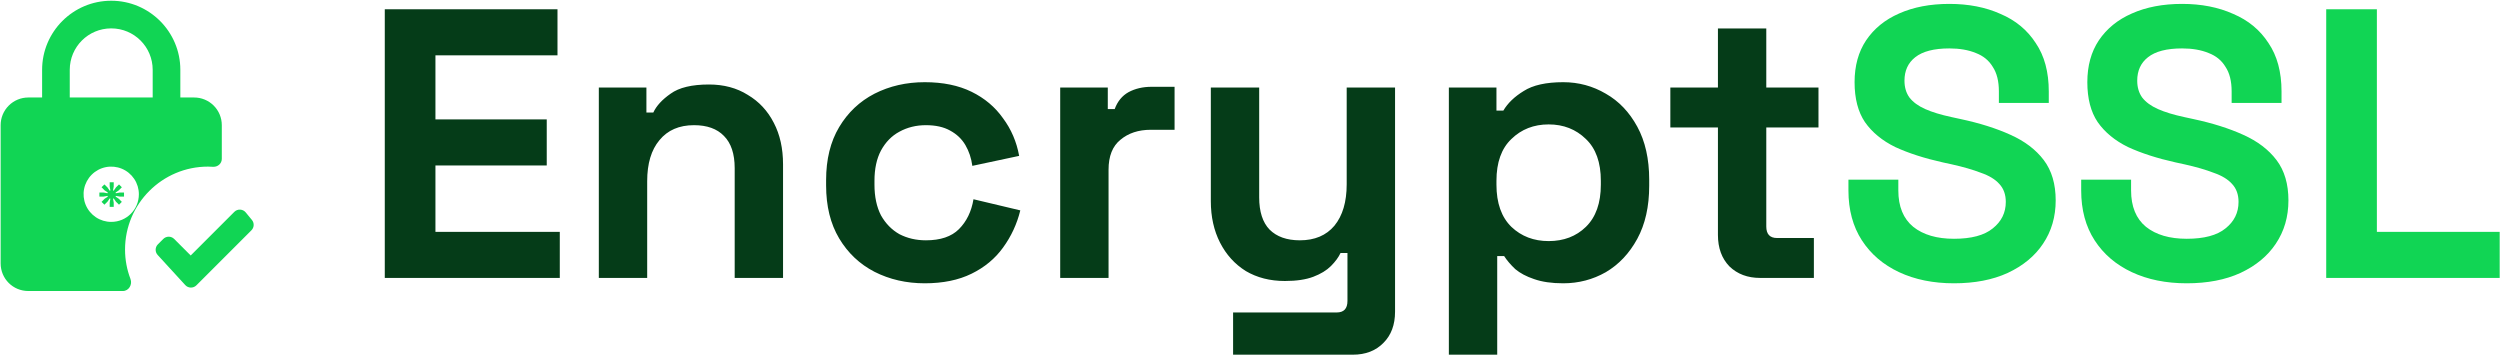
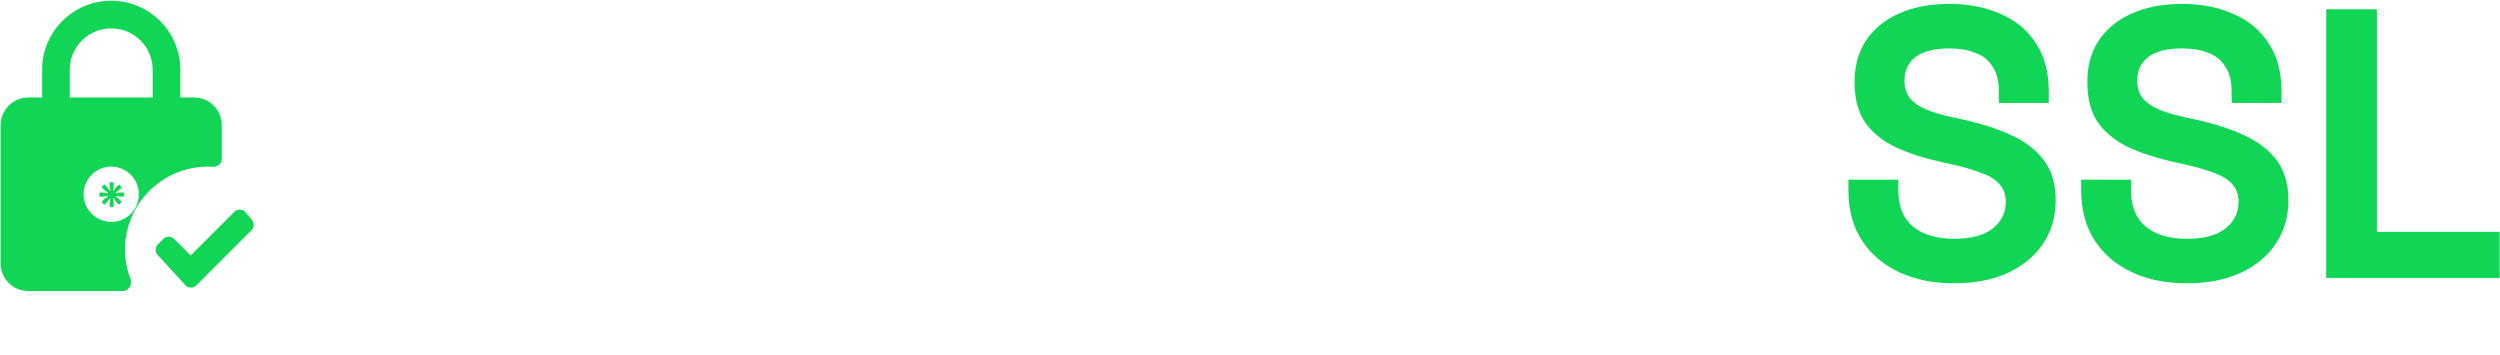
<svg xmlns="http://www.w3.org/2000/svg" width="3248" height="461" viewBox="0 0 3248 461" fill="none">
-   <path d="M499.909 361.08V12.047H724.287V71.881H565.727V155.15H710.326V214.985H565.727V301.246H727.279V361.08H499.909ZM777.994 361.08V113.765H839.823V146.175H848.798C852.787 137.533 860.266 129.389 871.236 121.743C882.205 113.765 898.826 109.776 921.098 109.776C940.378 109.776 957.164 114.264 971.458 123.239C986.084 131.882 997.386 144.015 1005.36 159.638C1013.34 174.929 1017.33 192.879 1017.33 213.489V361.08H954.505V218.475C954.505 199.86 949.851 185.899 940.544 176.591C931.569 167.284 918.605 162.63 901.651 162.63C882.372 162.63 867.413 169.112 856.776 182.076C846.139 194.708 840.82 212.492 840.82 235.428V361.08H777.994ZM1201.43 368.061C1177.49 368.061 1155.72 363.075 1136.11 353.102C1116.83 343.13 1101.54 328.67 1090.23 309.722C1078.93 290.775 1073.28 267.838 1073.28 240.913V233.932C1073.28 207.007 1078.93 184.07 1090.23 165.123C1101.54 146.175 1116.83 131.715 1136.11 121.743C1155.72 111.771 1177.49 106.784 1201.43 106.784C1225.03 106.784 1245.31 110.94 1262.26 119.25C1279.21 127.56 1292.84 139.028 1303.14 153.655C1313.78 167.948 1320.76 184.237 1324.09 202.519L1263.26 215.483C1261.93 205.511 1258.93 196.536 1254.28 188.558C1249.63 180.58 1242.98 174.264 1234.34 169.61C1226.03 164.957 1215.55 162.63 1202.92 162.63C1190.29 162.63 1178.82 165.455 1168.52 171.106C1158.55 176.425 1150.57 184.569 1144.58 195.539C1138.93 206.176 1136.11 219.306 1136.11 234.93V239.916C1136.11 255.539 1138.93 268.836 1144.58 279.805C1150.57 290.442 1158.55 298.587 1168.52 304.238C1178.82 309.556 1190.29 312.215 1202.92 312.215C1221.87 312.215 1236.16 307.395 1245.8 297.755C1255.78 287.783 1262.09 274.819 1264.75 258.863L1325.58 273.323C1321.26 290.941 1313.78 307.063 1303.14 321.689C1292.84 335.983 1279.21 347.285 1262.26 355.595C1245.31 363.906 1225.03 368.061 1201.43 368.061ZM1377.41 361.08V113.765H1439.24V141.688H1448.21C1451.87 131.715 1457.85 124.402 1466.16 119.749C1474.8 115.095 1484.78 112.768 1496.08 112.768H1526V168.613H1495.08C1479.13 168.613 1466 172.935 1455.69 181.577C1445.39 189.888 1440.23 202.852 1440.23 220.47V361.08H1377.41ZM1602.03 460.804V405.956H1736.66C1745.96 405.956 1750.62 400.97 1750.62 390.997V328.67H1741.64C1738.98 334.321 1734.83 339.972 1729.18 345.623C1723.52 351.274 1715.88 355.928 1706.24 359.584C1696.6 363.241 1684.3 365.069 1669.34 365.069C1650.06 365.069 1633.11 360.748 1618.48 352.105C1604.19 343.13 1593.05 330.831 1585.07 315.207C1577.1 299.584 1573.11 281.633 1573.11 261.356V113.765H1635.93V256.37C1635.93 274.985 1640.42 288.947 1649.4 298.254C1658.7 307.562 1671.83 312.215 1688.79 312.215C1708.07 312.215 1723.03 305.9 1733.66 293.268C1744.3 280.304 1749.62 262.354 1749.62 239.417V113.765H1812.45V404.959C1812.45 421.912 1807.46 435.374 1797.49 445.347C1787.51 455.651 1774.22 460.804 1757.6 460.804H1602.03ZM1882.36 460.804V113.765H1944.19V143.682H1953.16C1958.81 134.042 1967.62 125.566 1979.59 118.253C1991.55 110.607 2008.67 106.784 2030.95 106.784C2050.89 106.784 2069.34 111.771 2086.29 121.743C2103.25 131.383 2116.87 145.677 2127.18 164.624C2137.48 183.572 2142.64 206.508 2142.64 233.434V241.412C2142.64 268.337 2137.48 291.273 2127.18 310.221C2116.87 329.168 2103.25 343.628 2086.29 353.601C2069.34 363.241 2050.89 368.061 2030.95 368.061C2015.99 368.061 2003.36 366.232 1993.05 362.576C1983.08 359.252 1974.93 354.93 1968.62 349.612C1962.63 343.961 1957.81 338.31 1954.16 332.659H1945.18V460.804H1882.36ZM2012 313.213C2031.61 313.213 2047.73 307.063 2060.36 294.764C2073.33 282.132 2079.81 263.849 2079.81 239.916V234.93C2079.81 210.996 2073.33 192.879 2060.36 180.58C2047.4 167.948 2031.28 161.633 2012 161.633C1992.72 161.633 1976.6 167.948 1963.63 180.58C1950.67 192.879 1944.19 210.996 1944.19 234.93V239.916C1944.19 263.849 1950.67 282.132 1963.63 294.764C1976.6 307.063 1992.72 313.213 2012 313.213ZM2286.78 361.08C2270.5 361.08 2257.2 356.094 2246.89 346.122C2236.92 335.817 2231.94 322.188 2231.94 305.235V165.621H2170.11V113.765H2231.94V36.978H2294.76V113.765H2362.57V165.621H2294.76V294.265C2294.76 304.238 2299.42 309.224 2308.72 309.224H2356.59V361.08H2286.78Z" fill="#053C18" />
  <path d="M2538.61 368.061C2511.69 368.061 2487.92 363.241 2467.31 353.601C2446.7 343.961 2430.58 330.166 2418.94 312.215C2407.31 294.265 2401.49 272.658 2401.49 247.395V233.434H2466.31V247.395C2466.31 268.337 2472.8 284.127 2485.76 294.764C2498.72 305.069 2516.34 310.221 2538.61 310.221C2561.22 310.221 2578 305.733 2588.97 296.758C2600.28 287.783 2605.93 276.315 2605.93 262.354C2605.93 252.714 2603.1 244.902 2597.45 238.918C2592.13 232.935 2584.15 228.115 2573.52 224.459C2563.21 220.47 2550.58 216.813 2535.62 213.489L2524.15 210.996C2500.22 205.677 2479.61 199.029 2462.32 191.051C2445.37 182.741 2432.24 171.937 2422.93 158.641C2413.96 145.344 2409.47 128.059 2409.47 106.784C2409.47 85.51 2414.46 67.394 2424.43 52.435C2434.73 37.144 2449.03 25.51 2467.31 17.532C2485.93 9.221 2507.7 5.066 2532.63 5.066C2557.56 5.066 2579.67 9.388 2598.95 18.03C2618.56 26.341 2633.85 38.972 2644.82 55.925C2656.12 72.546 2661.77 93.488 2661.77 118.751V133.71H2596.95V118.751C2596.95 105.455 2594.29 94.818 2588.97 86.84C2583.99 78.529 2576.67 72.546 2567.03 68.889C2557.39 64.9 2545.93 62.906 2532.63 62.906C2512.69 62.906 2497.89 66.729 2488.25 74.374C2478.95 81.687 2474.29 91.826 2474.29 104.79C2474.29 113.433 2476.45 120.746 2480.77 126.729C2485.43 132.713 2492.24 137.699 2501.22 141.688C2510.19 145.677 2521.66 149.167 2535.62 152.159L2547.09 154.652C2572.02 159.97 2593.63 166.785 2611.91 175.095C2630.53 183.406 2644.99 194.375 2655.29 208.004C2665.59 221.633 2670.75 239.085 2670.75 260.359C2670.75 281.633 2665.26 300.415 2654.29 316.703C2643.66 332.659 2628.36 345.29 2608.42 354.598C2588.81 363.573 2565.54 368.061 2538.61 368.061ZM2841 368.061C2814.07 368.061 2790.31 363.241 2769.7 353.601C2749.09 343.961 2732.96 330.166 2721.33 312.215C2709.7 294.265 2703.88 272.658 2703.88 247.395V233.434H2768.7V247.395C2768.7 268.337 2775.18 284.127 2788.14 294.764C2801.11 305.069 2818.73 310.221 2841 310.221C2863.6 310.221 2880.39 305.733 2891.36 296.758C2902.66 287.783 2908.31 276.315 2908.31 262.354C2908.31 252.714 2905.49 244.902 2899.84 238.918C2894.52 232.935 2886.54 228.115 2875.9 224.459C2865.6 220.47 2852.97 216.813 2838.01 213.489L2826.54 210.996C2802.6 205.677 2782 199.029 2764.71 191.051C2747.76 182.741 2734.63 171.937 2725.32 158.641C2716.34 145.344 2711.86 128.059 2711.86 106.784C2711.86 85.51 2716.84 67.394 2726.81 52.435C2737.12 37.144 2751.41 25.51 2769.7 17.532C2788.31 9.221 2810.08 5.066 2835.01 5.066C2859.95 5.066 2882.05 9.388 2901.33 18.03C2920.94 26.341 2936.23 38.972 2947.2 55.925C2958.51 72.546 2964.16 93.488 2964.16 118.751V133.71H2899.34V118.751C2899.34 105.455 2896.68 94.818 2891.36 86.84C2886.37 78.529 2879.06 72.546 2869.42 68.889C2859.78 64.9 2848.31 62.906 2835.01 62.906C2815.07 62.906 2800.28 66.729 2790.64 74.374C2781.33 81.687 2776.68 91.826 2776.68 104.79C2776.68 113.433 2778.84 120.746 2783.16 126.729C2787.81 132.713 2794.63 137.699 2803.6 141.688C2812.58 145.677 2824.05 149.167 2838.01 152.159L2849.47 154.652C2874.41 159.97 2896.01 166.785 2914.3 175.095C2932.91 183.406 2947.37 194.375 2957.68 208.004C2967.98 221.633 2973.13 239.085 2973.13 260.359C2973.13 281.633 2967.65 300.415 2956.68 316.703C2946.04 332.659 2930.75 345.29 2910.8 354.598C2891.19 363.573 2867.92 368.061 2841 368.061ZM3022.22 361.08V12.047H3088.04V301.246H3247.59V361.08H3022.22Z" fill="#11D554" />
  <path d="M270.207 216.458C272.364 216.458 274.5 216.548 276.62 216.703C282.723 217.151 288.165 212.565 288.165 206.445V162.583C288.165 153.057 284.381 143.922 277.646 137.186C270.91 130.45 261.774 126.666 252.249 126.666H234.29V90.75C234.29 41.185 194.064 0.958 144.499 0.958C94.934 0.958 54.707 41.185 54.707 90.75V126.666H36.749C27.223 126.666 18.087 130.45 11.352 137.186C4.616 143.922 0.832 153.057 0.832 162.583V342.166C0.832 362.1 16.815 378.083 36.749 378.083H159.65C167.355 378.083 172.283 369.639 169.525 362.444C164.986 350.604 162.457 337.743 162.457 324.208C162.457 264.766 210.765 216.458 270.207 216.458ZM90.624 90.75C90.624 60.939 114.688 36.875 144.499 36.875C174.31 36.875 198.374 60.939 198.374 90.75V126.666H90.624V90.75ZM144.499 288.291C137.395 288.291 130.451 286.185 124.544 282.238C118.638 278.292 114.034 272.682 111.316 266.119C108.598 259.556 107.886 252.335 109.272 245.368C110.658 238.401 114.079 232.001 119.102 226.978C124.125 221.955 130.525 218.534 137.492 217.148C144.459 215.762 151.68 216.474 158.243 219.192C164.806 221.91 170.416 226.514 174.362 232.42C178.309 238.327 180.415 245.271 180.415 252.375C180.415 272.308 164.432 288.291 144.499 288.291ZM327.296 285.773C330.567 289.749 330.285 295.557 326.645 299.198L255.144 370.698C251.119 374.724 244.549 374.581 240.702 370.384L204.844 331.266C201.226 327.319 201.358 321.223 205.144 317.438L212.134 310.447C216.04 306.542 222.371 306.542 226.276 310.447L247.759 331.93L304.437 275.252C308.613 271.076 315.479 271.409 319.231 275.97L327.296 285.773Z" fill="#11D554" />
  <g clip-path="url(#clip0_0_1)">
    <path d="M161.131 255.395V250.154H155.607L150.507 251.075L150.153 250.154L154.403 247.25L158.298 243.284L154.615 239.601L150.649 243.496L147.745 247.746L146.824 247.392L147.745 242.292V236.768H142.504V242.292L143.424 247.392L142.504 247.746L139.6 243.496L135.633 239.601L131.95 243.284L135.846 247.25L140.095 250.154L139.741 251.075L134.642 250.154H129.117V255.395H134.642L139.741 254.474L140.095 255.395L135.846 258.299L131.95 262.266L135.633 265.949L139.6 262.053L142.504 257.803L143.424 258.157L142.504 263.257V268.782H147.745V263.257L146.824 258.157L147.745 257.803L150.649 262.053L154.615 265.949L158.298 262.266L154.403 258.299L150.153 255.395L150.507 254.474L155.607 255.395H161.131Z" fill="#11D554" />
  </g>
  <defs>
    <clipPath id="clip0_0_1">
      <rect width="32.233" height="33" fill="white" transform="translate(129.883 236)" />
    </clipPath>
  </defs>
</svg>